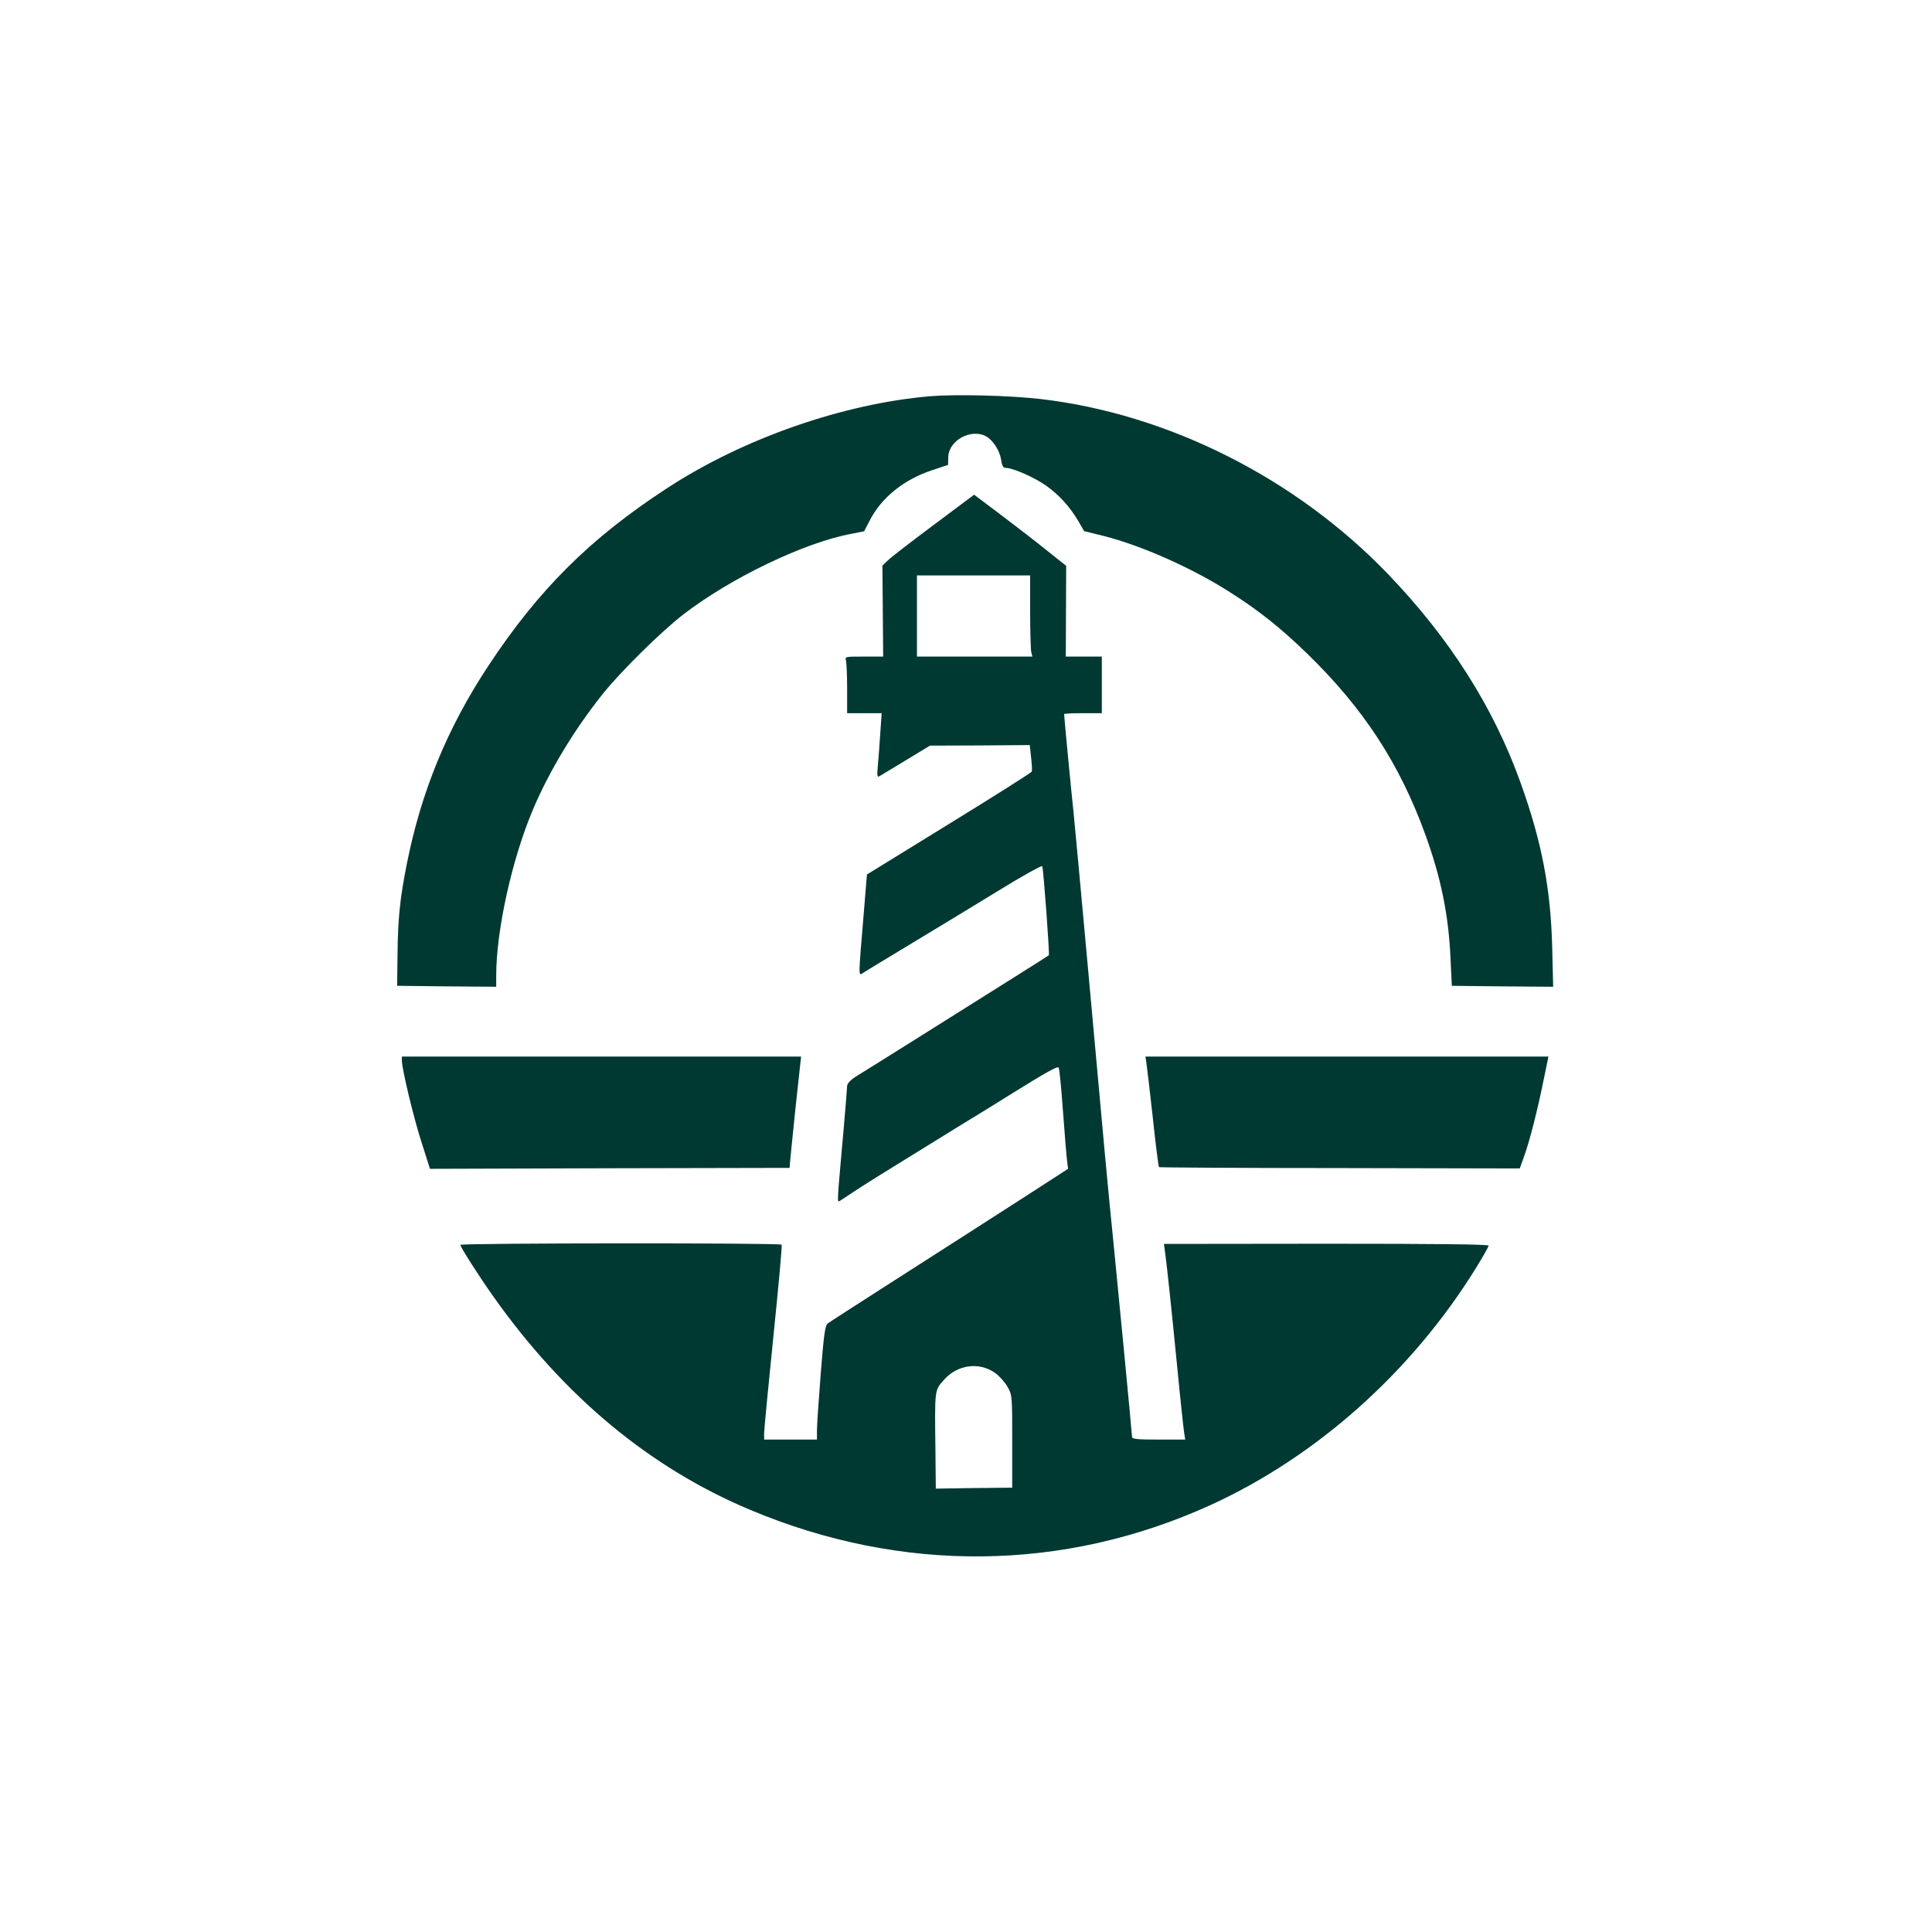
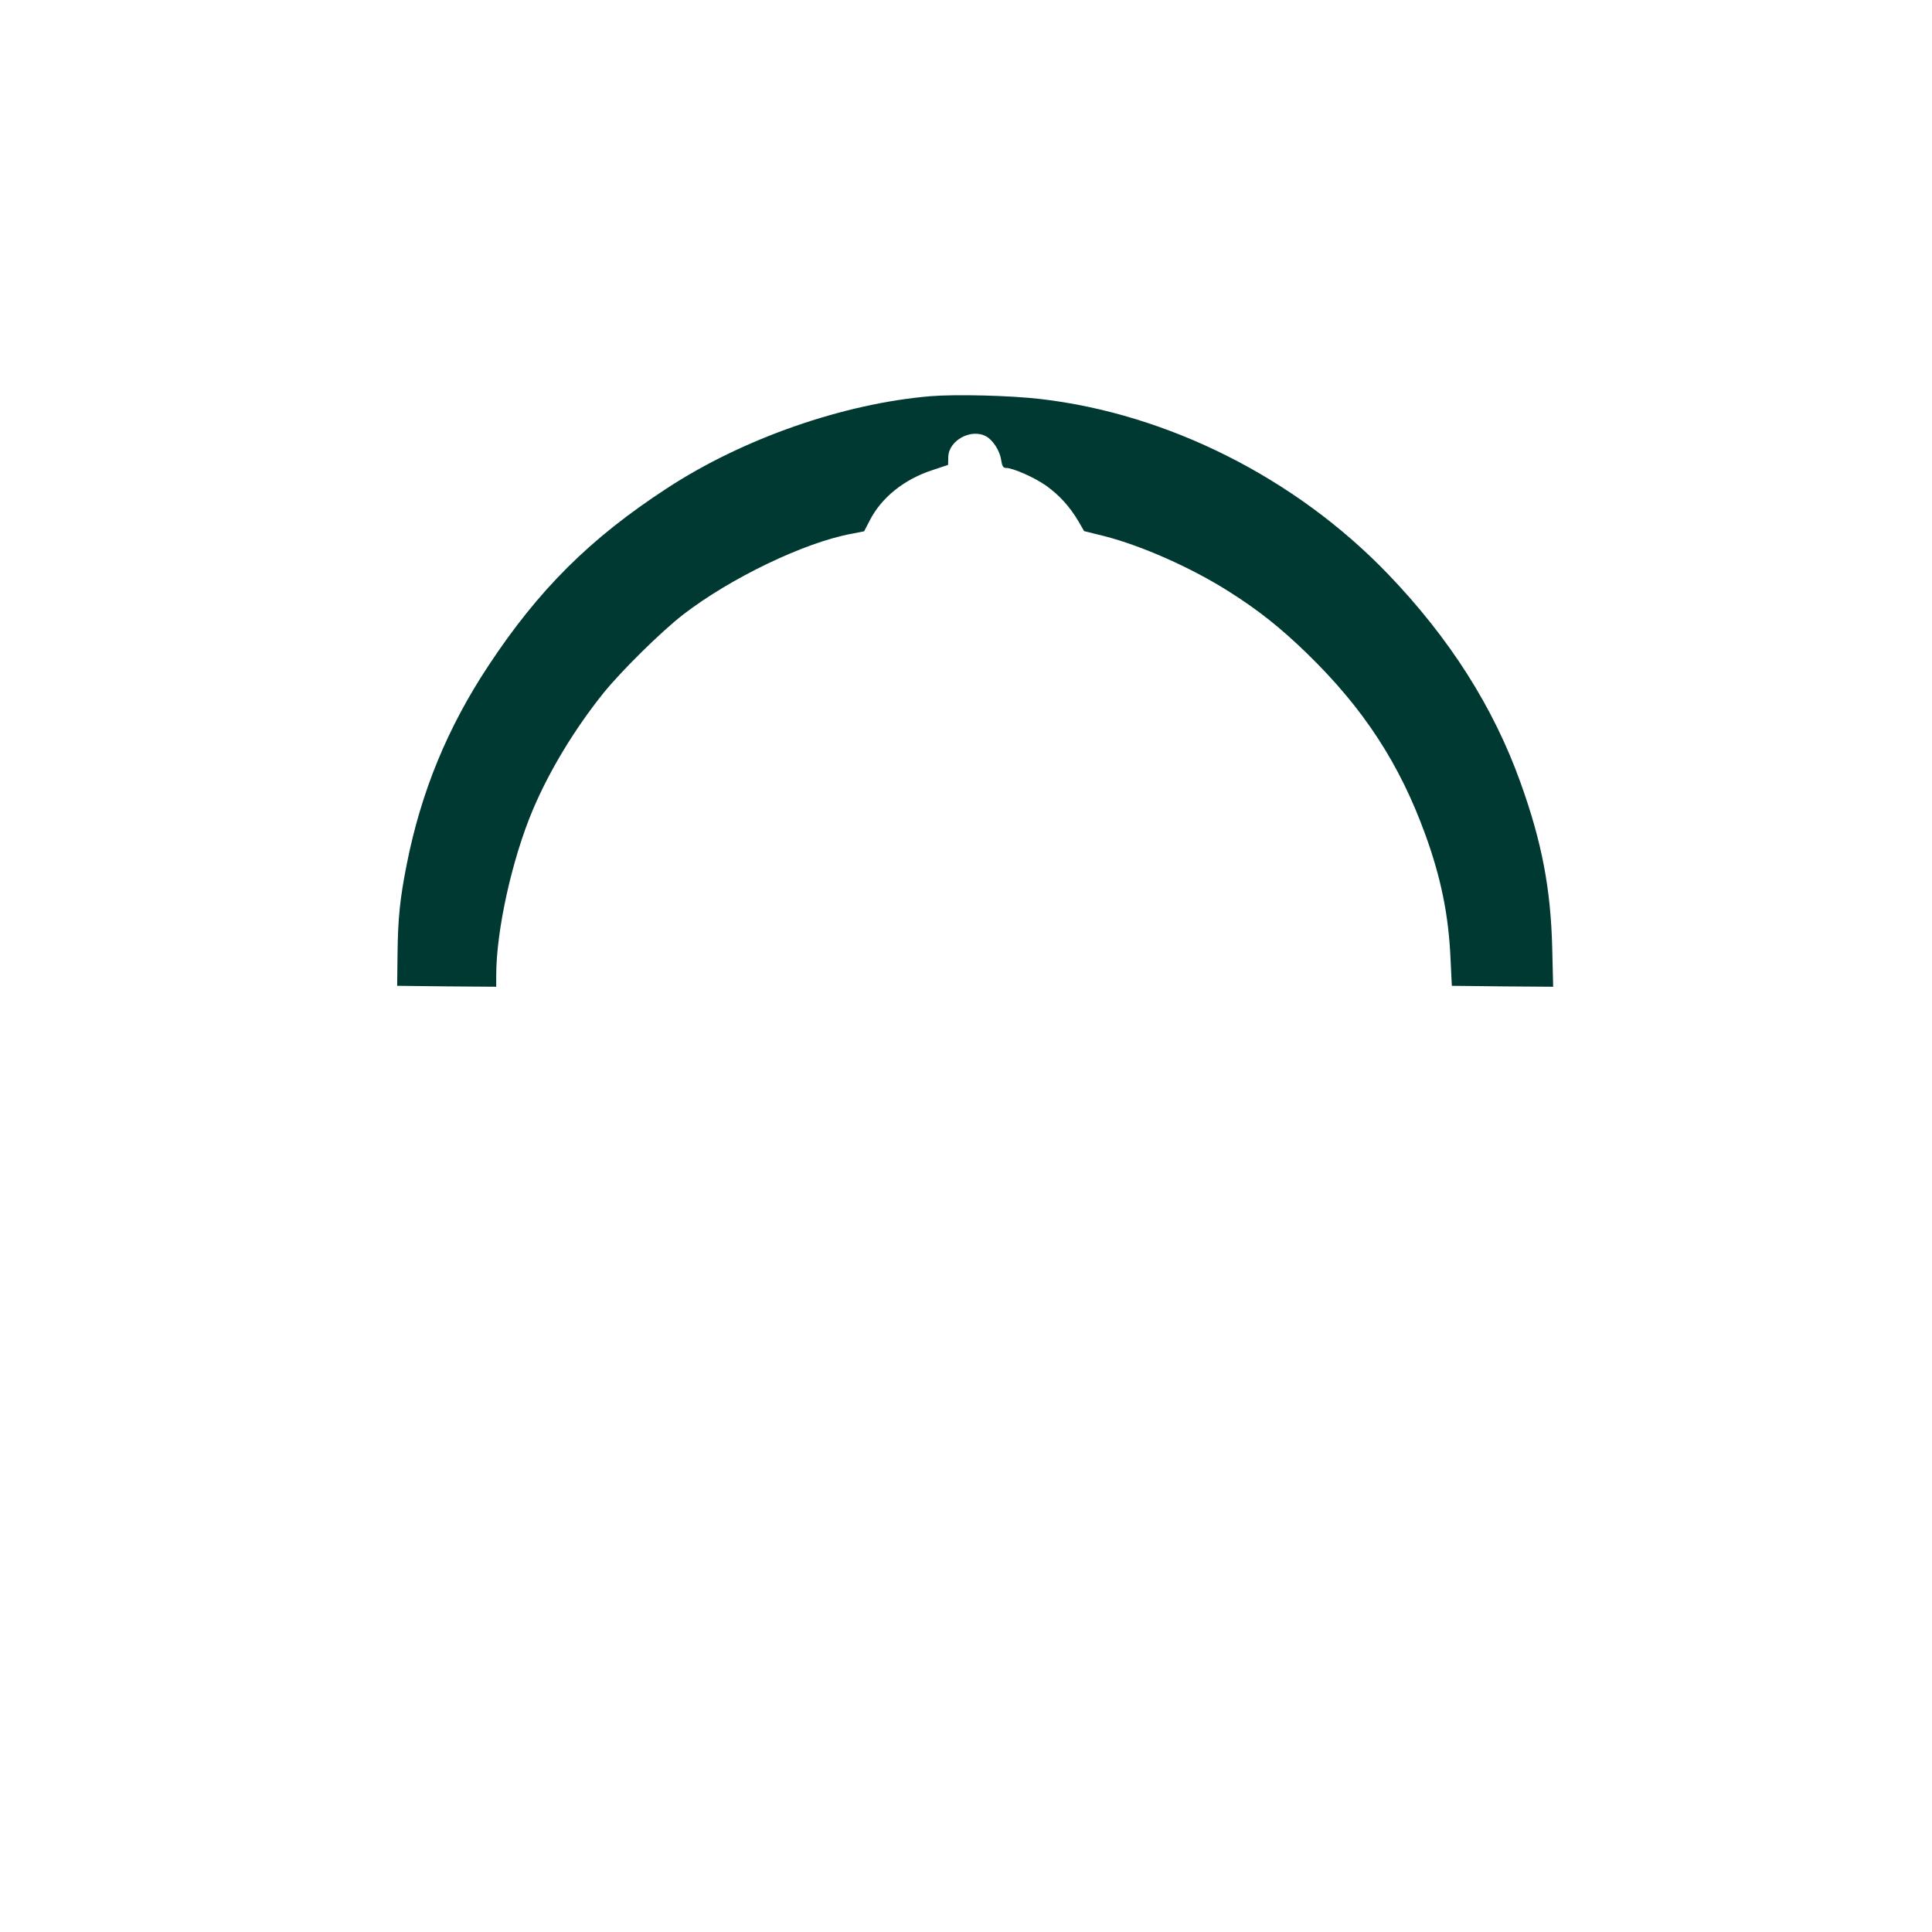
<svg xmlns="http://www.w3.org/2000/svg" version="1.0" width="1024pt" height="1024pt" viewBox="0 0 1024 1024" preserveAspectRatio="xMidYMid meet">
  <g transform="translate(0,1024) scale(0.1,-0.1)" fill="#003932" stroke="none">
    <path d="M4931 8140 c-461 -39 -993 -224 -1396 -488 -407 -265 -680 -537 -946 -940 -217 -328 -357 -668 -433 -1052 -36 -181 -47 -287 -49 -477 l-2 -168 263 -3 262 -2 0 59 c0 241 84 619 195 881 88 207 220 425 372 615 97 120 306 326 423 417 251 194 646 384 894 429 l66 13 28 54 c62 124 184 222 336 271 l81 27 1 42 c2 88 122 153 201 109 36 -20 72 -76 79 -123 5 -34 11 -44 25 -44 38 0 153 -51 215 -95 70 -51 123 -109 170 -188 l30 -52 105 -26 c200 -51 463 -168 659 -292 159 -100 278 -195 419 -332 299 -291 489 -583 625 -957 84 -231 124 -430 134 -658 l7 -145 269 -3 268 -2 -5 207 c-8 314 -55 561 -168 875 -143 400 -377 767 -704 1107 -488 507 -1163 847 -1839 926 -163 19 -450 26 -585 15z" />
-     <path d="M4949 7458 c-118 -88 -227 -172 -243 -188 l-29 -28 2 -241 2 -241 -102 0 c-100 0 -101 0 -95 -22 3 -13 6 -80 6 -150 l0 -128 91 0 92 0 -7 -102 c-4 -57 -9 -134 -13 -172 -5 -57 -4 -68 8 -60 8 4 71 43 141 85 l127 77 265 1 264 2 7 -65 c4 -35 6 -69 4 -75 -2 -6 -200 -131 -439 -278 l-435 -268 -16 -195 c-30 -358 -30 -343 -5 -327 11 8 154 94 316 192 162 98 340 206 395 240 123 76 235 139 239 134 6 -6 40 -468 35 -472 -4 -4 -225 -143 -714 -450 -148 -93 -289 -181 -312 -195 -26 -17 -42 -35 -43 -47 0 -11 -9 -117 -19 -235 -35 -393 -35 -383 -20 -375 8 5 39 25 70 46 54 36 148 95 544 339 105 64 240 147 300 185 177 110 239 145 246 137 4 -4 14 -108 23 -232 9 -124 19 -243 22 -265 l5 -40 -240 -155 c-275 -177 -319 -205 -722 -463 -162 -104 -302 -194 -311 -201 -15 -11 -21 -53 -38 -267 -11 -140 -20 -275 -20 -301 l0 -48 -140 0 -140 0 0 33 c0 17 22 248 49 512 27 264 47 483 44 488 -6 10 -1703 9 -1703 -1 0 -11 99 -167 173 -271 376 -532 831 -910 1362 -1133 803 -338 1662 -329 2439 24 562 256 1065 704 1405 1251 39 63 71 119 71 125 0 7 -277 10 -861 10 l-860 -1 5 -36 c9 -59 34 -296 66 -621 16 -168 33 -322 36 -342 l6 -38 -141 0 c-116 0 -141 3 -141 14 0 17 -71 754 -99 1036 -25 242 -53 545 -136 1465 -36 396 -70 761 -75 810 -9 80 -50 507 -50 520 0 3 45 5 100 5 l100 0 0 150 0 150 -95 0 -96 0 1 240 1 241 -103 82 c-57 46 -167 131 -244 189 l-141 106 -214 -160z m511 -460 c0 -106 3 -203 6 -215 l6 -23 -306 0 -306 0 0 215 0 215 300 0 300 0 0 -192z m-187 -4034 c23 -16 53 -50 67 -74 25 -45 25 -47 25 -290 l0 -245 -202 -2 -203 -3 -2 203 c-4 328 -5 317 45 373 70 81 186 97 270 38z" />
-     <path d="M2130 4619 c0 -45 64 -311 106 -439 l43 -135 953 3 953 2 3 38 c2 20 15 153 30 295 l28 257 -1058 0 -1058 0 0 -21z" />
-     <path d="M6076 4608 c3 -18 18 -149 34 -291 15 -142 30 -260 33 -263 2 -2 433 -5 958 -5 l954 -2 23 64 c29 78 73 253 105 412 l24 117 -1068 0 -1068 0 5 -32z" />
  </g>
</svg>